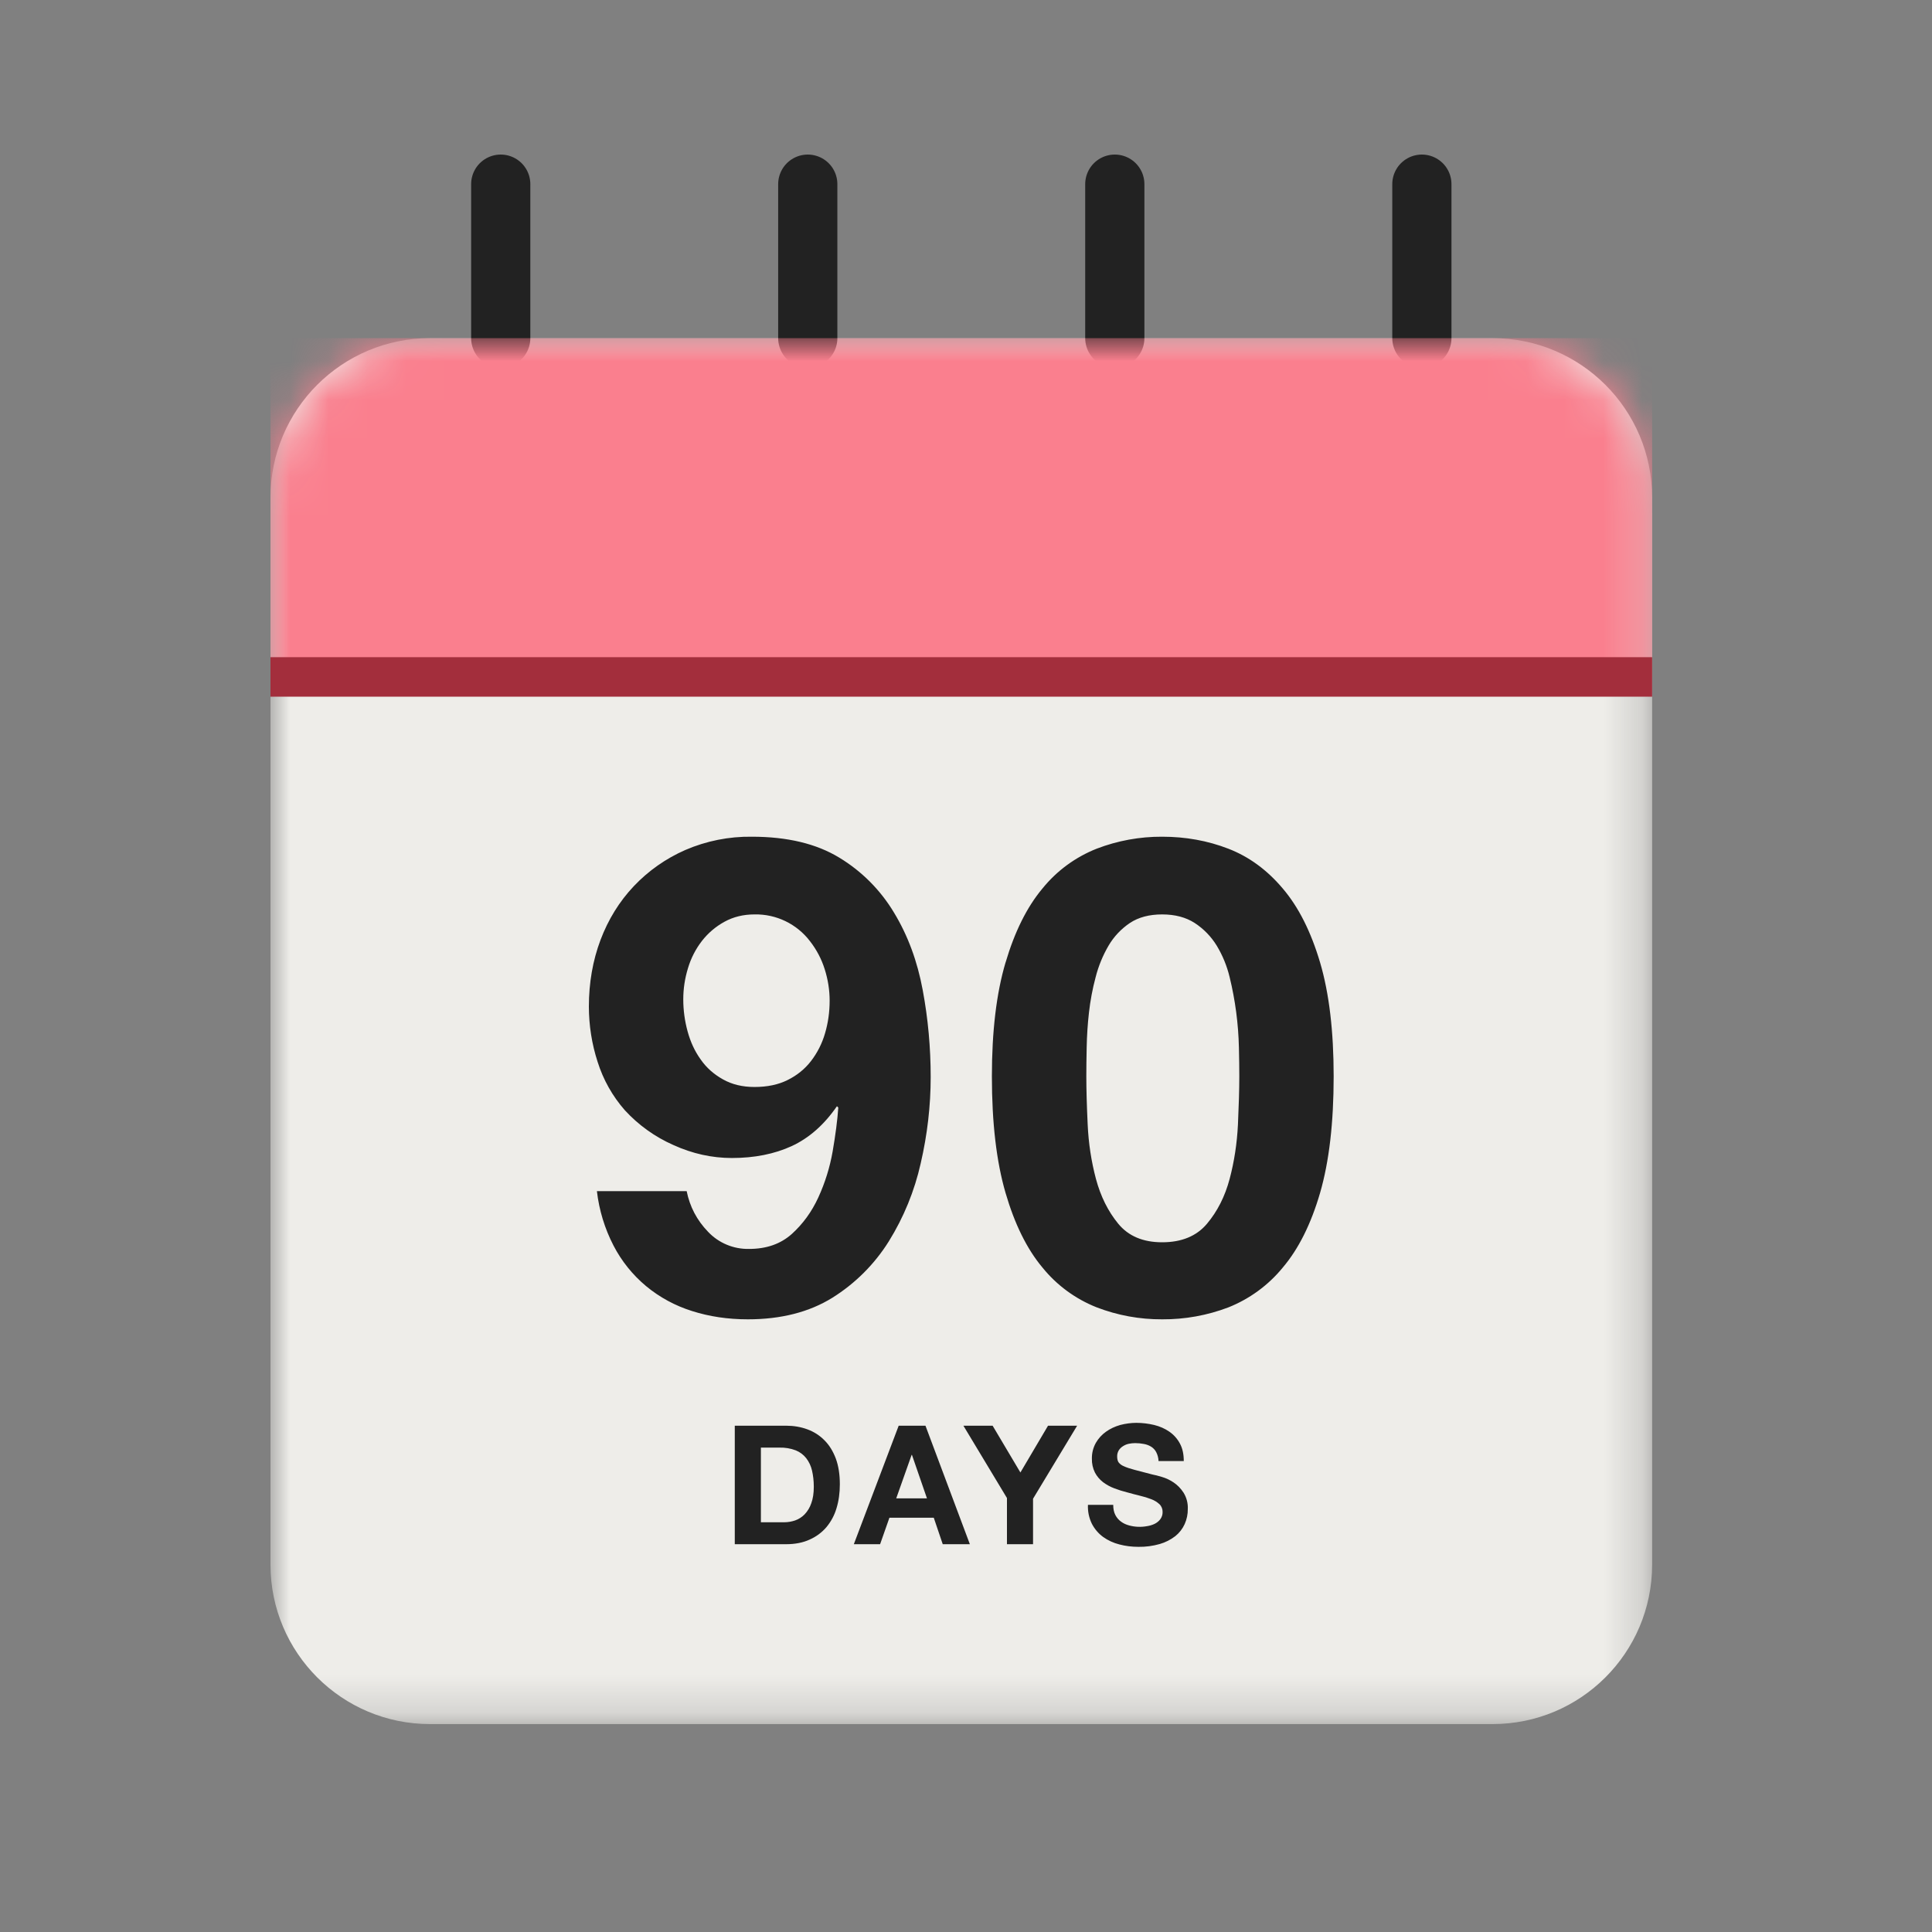
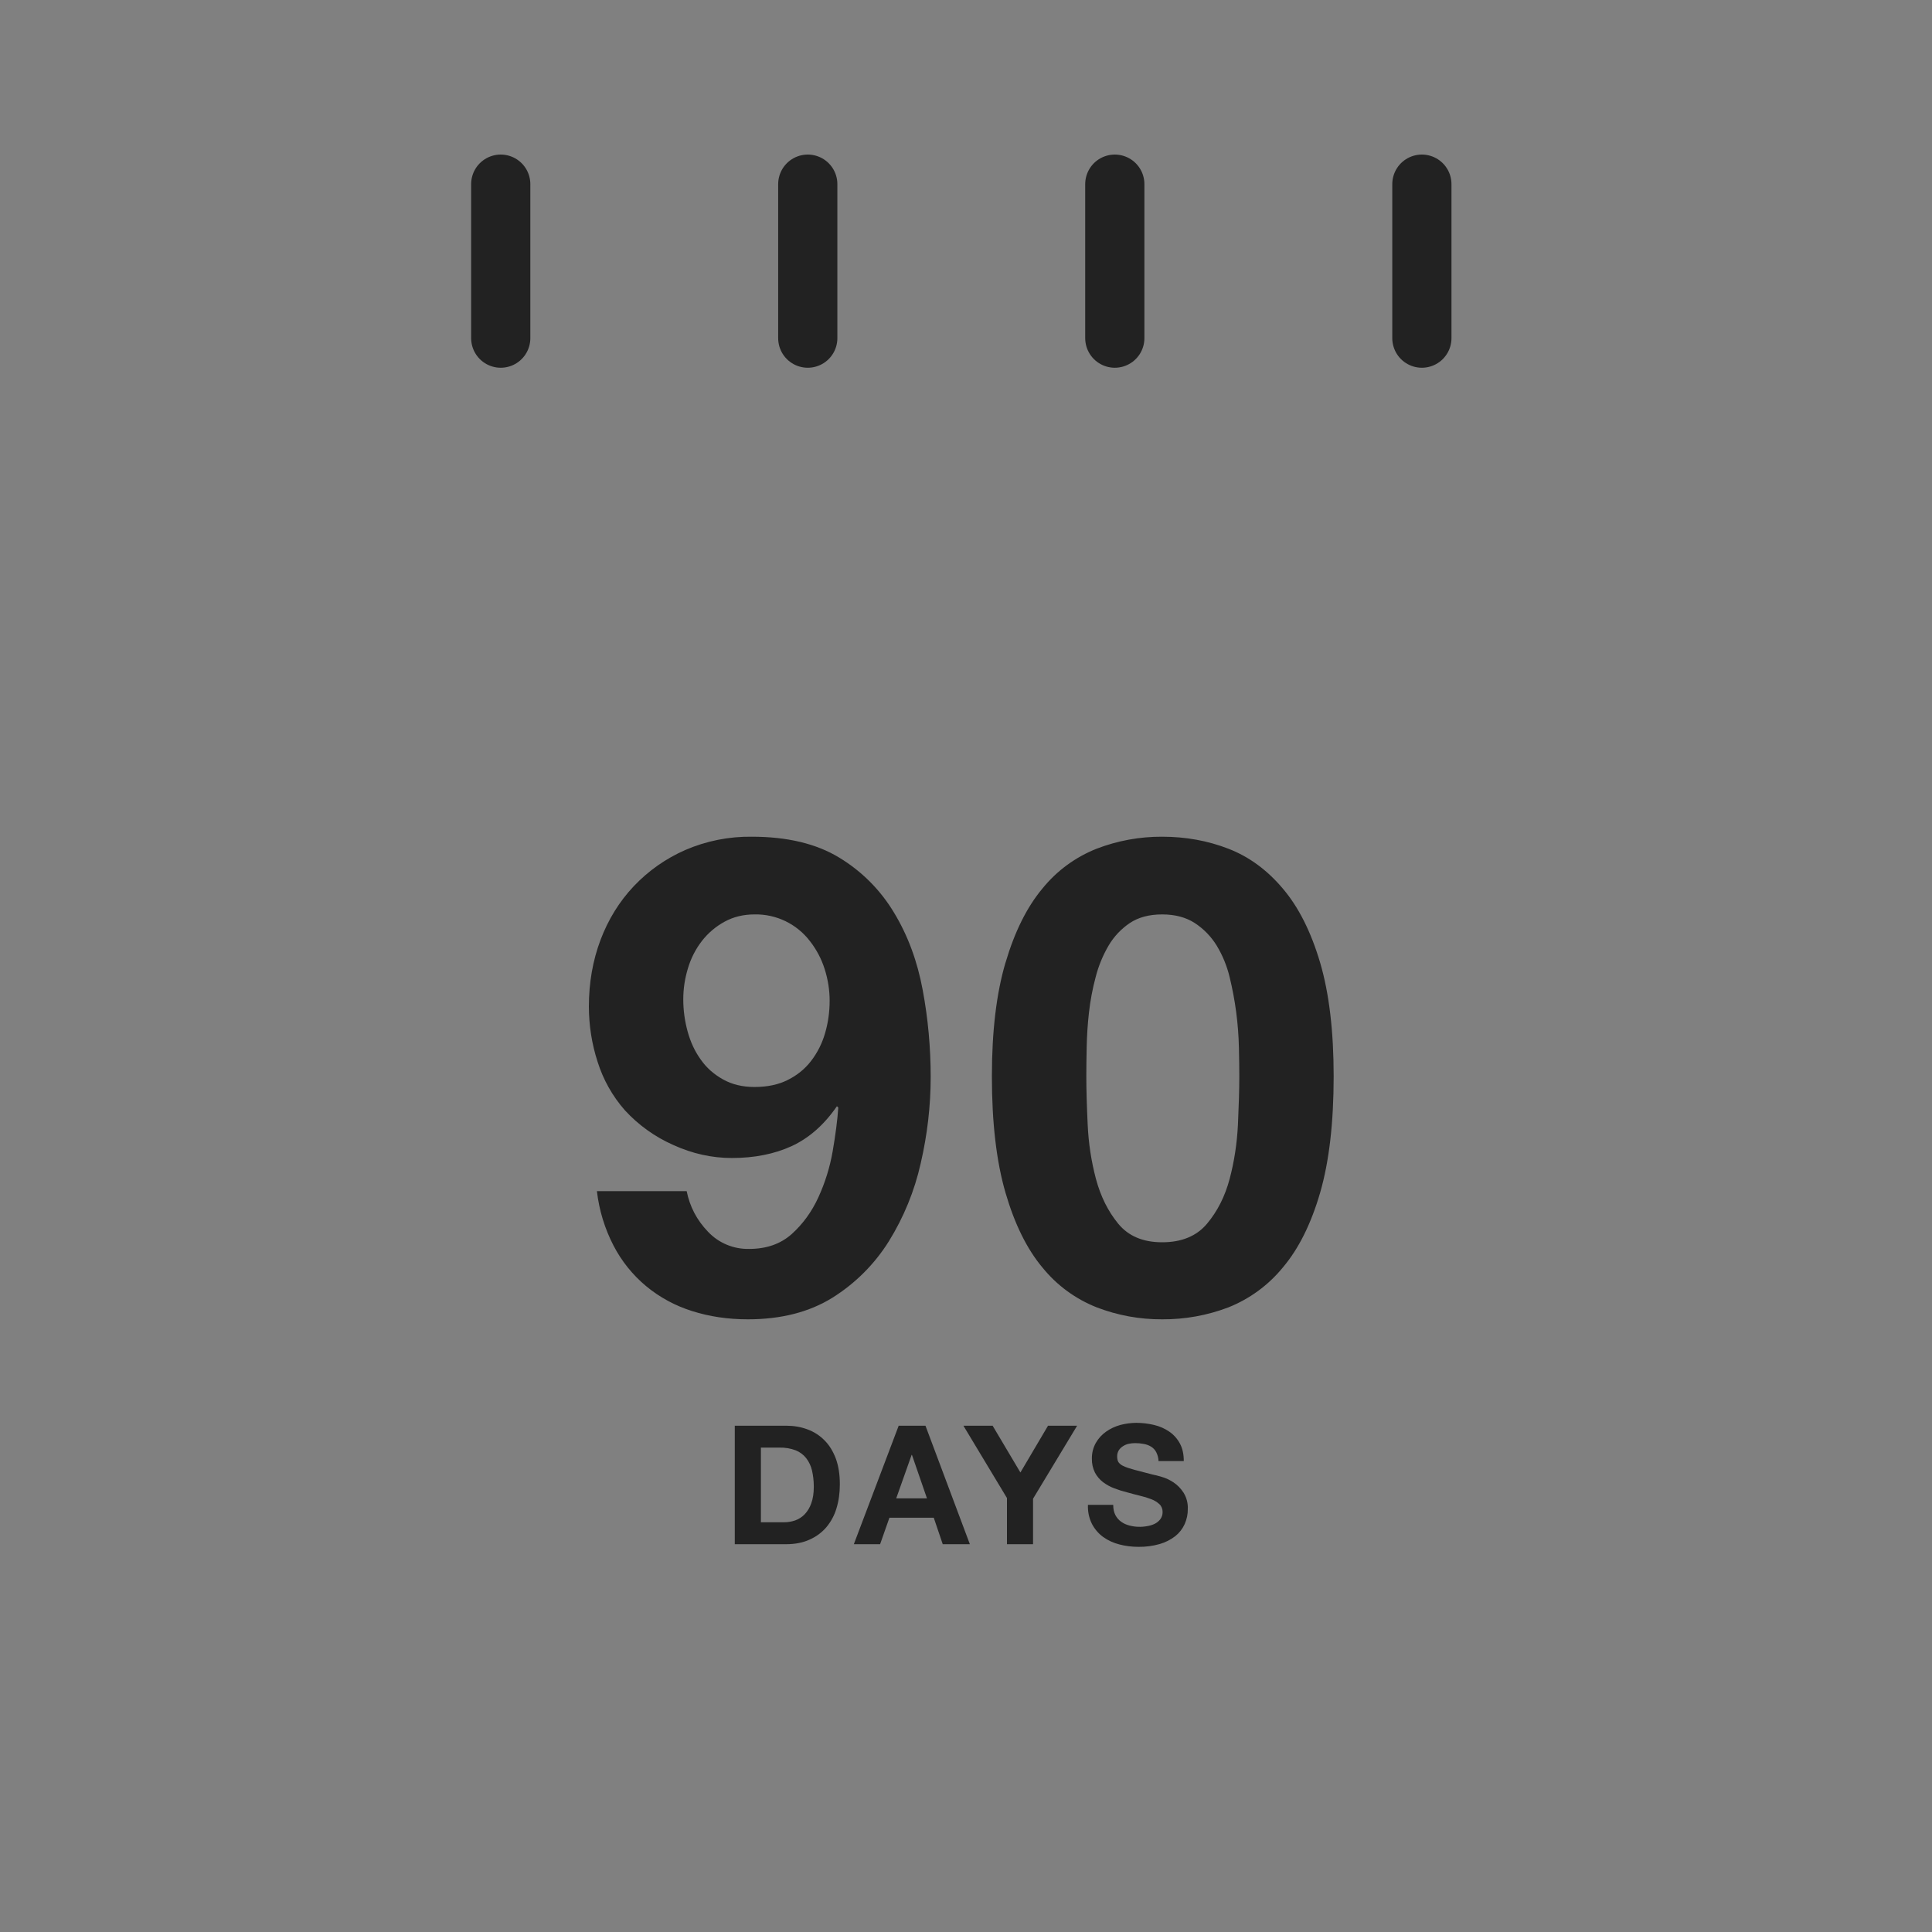
<svg xmlns="http://www.w3.org/2000/svg" xmlns:xlink="http://www.w3.org/1999/xlink" width="50px" height="50px" viewBox="0 0 50 50" version="1.1">
  <rect x="0" y="0" width="50" height="50" fill="#808080" stroke="none" />
  <title>icon-90days</title>
  <desc>Created with Sketch.</desc>
  <defs>
-     <polygon id="path-1" points="0 0.91 35.757 0.91 35.757 36.778 0 36.778" />
    <path d="M4.13,0.91 C1.851,0.909 0.002,2.754 0,5.034 L0,32.656 C0.003,34.935 1.852,36.78 4.13,36.778 L31.626,36.778 C33.905,36.78 35.754,34.935 35.757,32.656 L35.757,5.034 C35.755,2.754 33.905,0.909 31.626,0.91 L4.13,0.91 Z" id="path-3" />
  </defs>
  <g id="icon-90days" stroke="none" stroke-width="1" fill="none" fill-rule="evenodd">
    <g id="group-31">
-       <rect id="Rectangle" fill-opacity="0" fill="#CCCCCC" x="0" y="0" width="50" height="50" />
      <g id="Group" transform="translate(7, 7.841)">
        <g id="Clipped">
          <mask id="mask-2" fill="white">
            <use xlink:href="#path-1" />
          </mask>
          <g id="a" />
          <path d="M31.626,36.778 L4.13,36.778 C1.852,36.78 0.003,34.935 0,32.656 L0,5.034 C0.002,2.754 1.851,0.909 4.13,0.91 L31.626,0.91 C33.905,0.909 35.755,2.754 35.757,5.034 L35.757,32.656 C35.754,34.935 33.905,36.78 31.626,36.778" id="Path" fill="#EEEDE9" fill-rule="nonzero" mask="url(#mask-2)" />
        </g>
      </g>
      <path d="M20.905,4.766 L20.905,8.751 M28.851,4.766 L28.851,8.751 M36.798,4.766 L36.798,8.751 M12.959,4.766 L12.959,8.751" id="Shape" stroke="#222222" stroke-width="1.532" stroke-linecap="round" stroke-linejoin="round" />
      <g id="Group" transform="translate(7, 7.841)">
        <g id="Clipped">
          <mask id="mask-4" fill="white">
            <use xlink:href="#path-3" />
          </mask>
          <g id="c" />
-           <polygon id="Path" fill="#FA7F8E" fill-rule="nonzero" mask="url(#mask-4)" points="0 9.679 35.757 9.679 35.757 0.91 0 0.91" />
        </g>
      </g>
      <g id="Group" transform="translate(7, 16.259)">
-         <line x1="0" y1="1.26" x2="35.757" y2="1.26" id="Path" stroke="#A32E3C" stroke-width="1.022" />
        <path d="M13.294,23.137 C13.391,23.137 13.486,23.121 13.577,23.09 C13.67,23.057 13.754,23.004 13.823,22.933 C13.9,22.852 13.959,22.754 13.995,22.647 C14.039,22.53 14.061,22.388 14.061,22.218 C14.061,22.063 14.044,21.924 14.015,21.799 C13.989,21.683 13.938,21.574 13.866,21.48 C13.795,21.389 13.701,21.319 13.594,21.276 C13.46,21.225 13.317,21.201 13.174,21.205 L12.692,21.205 L12.692,23.137 L13.294,23.137 L13.294,23.137 Z M13.342,20.638 C13.539,20.638 13.723,20.669 13.894,20.732 C14.066,20.795 14.213,20.89 14.337,21.016 C14.463,21.141 14.559,21.299 14.631,21.489 C14.7,21.677 14.735,21.899 14.735,22.154 C14.735,22.379 14.707,22.583 14.649,22.773 C14.597,22.952 14.508,23.118 14.39,23.261 C14.271,23.401 14.122,23.511 13.954,23.585 C13.781,23.665 13.576,23.705 13.341,23.705 L12.016,23.705 L12.016,20.638 L13.342,20.638 L13.342,20.638 Z M16.99,22.519 L16.601,21.393 L16.593,21.393 L16.194,22.519 L16.991,22.519 L16.99,22.519 Z M16.951,20.638 L18.1,23.705 L17.398,23.705 L17.166,23.02 L16.018,23.02 L15.777,23.705 L15.097,23.705 L16.258,20.638 L16.951,20.638 L16.951,20.638 Z M17.933,20.638 L18.689,20.638 L19.408,21.849 L20.123,20.638 L20.876,20.638 L19.735,22.528 L19.735,23.705 L19.06,23.705 L19.06,22.51 L17.933,20.638 Z M21.865,22.949 C21.902,23.02 21.952,23.078 22.014,23.122 C22.075,23.167 22.147,23.2 22.229,23.221 C22.377,23.26 22.532,23.266 22.682,23.238 C22.749,23.229 22.815,23.209 22.876,23.181 C22.935,23.153 22.986,23.113 23.026,23.062 C23.068,23.007 23.09,22.94 23.088,22.871 C23.09,22.796 23.061,22.722 23.007,22.67 C22.946,22.614 22.875,22.57 22.797,22.541 C22.703,22.504 22.605,22.474 22.505,22.451 C22.394,22.424 22.284,22.395 22.174,22.364 C22.06,22.336 21.949,22.301 21.839,22.259 C21.734,22.22 21.636,22.166 21.546,22.099 C21.46,22.032 21.388,21.948 21.337,21.851 C21.282,21.74 21.255,21.617 21.258,21.493 C21.255,21.35 21.29,21.208 21.36,21.083 C21.426,20.968 21.516,20.869 21.624,20.793 C21.733,20.715 21.856,20.658 21.993,20.619 C22.128,20.584 22.267,20.565 22.406,20.564 C22.567,20.564 22.721,20.584 22.869,20.619 C23.016,20.655 23.148,20.713 23.263,20.793 C23.377,20.872 23.471,20.977 23.536,21.1 C23.604,21.225 23.636,21.375 23.636,21.553 L22.983,21.553 C22.98,21.474 22.96,21.396 22.924,21.325 C22.894,21.267 22.849,21.217 22.793,21.182 C22.736,21.147 22.673,21.123 22.606,21.111 C22.531,21.096 22.454,21.089 22.377,21.089 C22.322,21.089 22.267,21.095 22.213,21.106 C22.16,21.117 22.11,21.138 22.065,21.167 C22.021,21.194 21.983,21.23 21.955,21.273 C21.925,21.322 21.91,21.379 21.912,21.437 C21.912,21.497 21.924,21.546 21.946,21.583 C21.981,21.629 22.028,21.664 22.081,21.685 C22.149,21.718 22.243,21.748 22.361,21.78 L22.828,21.902 C22.885,21.912 22.965,21.932 23.067,21.963 C23.169,21.992 23.272,22.04 23.372,22.106 C23.47,22.172 23.557,22.259 23.63,22.371 C23.709,22.498 23.747,22.646 23.74,22.794 C23.742,22.929 23.714,23.062 23.659,23.185 C23.604,23.306 23.521,23.413 23.417,23.496 C23.297,23.589 23.16,23.658 23.015,23.7 C22.836,23.751 22.65,23.776 22.463,23.773 C22.293,23.773 22.129,23.753 21.97,23.711 C21.818,23.673 21.674,23.607 21.547,23.516 C21.426,23.427 21.327,23.31 21.258,23.177 C21.183,23.024 21.148,22.856 21.156,22.686 L21.81,22.686 C21.81,22.788 21.828,22.877 21.865,22.949 M13.385,11.691 C13.626,11.572 13.829,11.408 13.988,11.202 C14.152,10.989 14.275,10.747 14.35,10.489 C14.43,10.22 14.471,9.937 14.471,9.638 C14.471,9.364 14.428,9.091 14.343,8.823 C14.261,8.561 14.132,8.317 13.964,8.101 C13.623,7.653 13.089,7.394 12.526,7.406 C12.24,7.406 11.981,7.469 11.751,7.595 C11.524,7.719 11.325,7.888 11.166,8.092 C11.003,8.303 10.881,8.542 10.805,8.797 C10.724,9.061 10.683,9.328 10.683,9.604 C10.683,9.89 10.722,10.168 10.796,10.437 C10.87,10.707 10.981,10.948 11.133,11.159 C11.28,11.372 11.473,11.542 11.708,11.674 C11.943,11.807 12.216,11.872 12.525,11.872 C12.858,11.872 13.145,11.812 13.385,11.691 M11.322,15.617 C11.597,15.91 11.985,16.072 12.387,16.063 C12.837,16.063 13.203,15.934 13.491,15.677 C13.777,15.418 14.006,15.105 14.177,14.733 C14.352,14.352 14.477,13.951 14.549,13.539 C14.622,13.115 14.672,12.736 14.695,12.405 L14.66,12.37 C14.328,12.851 13.938,13.194 13.489,13.402 C13.042,13.607 12.525,13.71 11.941,13.71 C11.424,13.71 10.919,13.598 10.427,13.374 C9.95,13.164 9.522,12.857 9.17,12.473 C8.85,12.109 8.61,11.681 8.465,11.218 C8.316,10.758 8.241,10.277 8.24,9.793 C8.24,9.175 8.341,8.599 8.541,8.067 C8.742,7.535 9.029,7.071 9.403,6.675 C9.78,6.277 10.233,5.959 10.735,5.739 C11.279,5.504 11.866,5.387 12.458,5.395 C13.374,5.395 14.129,5.576 14.721,5.937 C15.303,6.289 15.79,6.779 16.139,7.363 C16.496,7.952 16.742,8.619 16.88,9.365 C17.019,10.108 17.086,10.859 17.086,11.614 C17.086,12.36 17,13.103 16.828,13.847 C16.668,14.562 16.389,15.244 16.003,15.866 C15.633,16.458 15.133,16.957 14.541,17.327 C13.943,17.698 13.214,17.885 12.354,17.885 C11.837,17.885 11.356,17.813 10.908,17.67 C10.474,17.534 10.071,17.316 9.721,17.026 C9.373,16.736 9.086,16.379 8.878,15.977 C8.65,15.537 8.505,15.06 8.448,14.568 L10.771,14.568 C10.852,14.97 11.035,15.319 11.322,15.617 M21.149,12.843 C21.171,13.33 21.243,13.799 21.363,14.251 C21.484,14.703 21.676,15.089 21.94,15.411 C22.204,15.731 22.582,15.891 23.076,15.891 C23.581,15.891 23.968,15.731 24.237,15.411 C24.507,15.089 24.703,14.703 24.823,14.251 C24.943,13.799 25.014,13.331 25.038,12.843 C25.06,12.355 25.073,11.94 25.073,11.596 C25.073,11.392 25.07,11.142 25.063,10.851 C25.049,10.237 24.969,9.627 24.823,9.03 C24.754,8.742 24.641,8.466 24.488,8.213 C24.344,7.978 24.15,7.779 23.919,7.628 C23.689,7.48 23.409,7.406 23.076,7.406 C22.743,7.406 22.464,7.48 22.241,7.628 C22.016,7.78 21.827,7.979 21.69,8.213 C21.541,8.468 21.428,8.743 21.355,9.03 C21.274,9.331 21.217,9.638 21.182,9.948 C21.148,10.247 21.129,10.548 21.123,10.85 C21.117,11.142 21.114,11.391 21.114,11.596 C21.114,11.94 21.126,12.355 21.149,12.843 M19.024,8.651 C19.259,7.855 19.576,7.217 19.978,6.736 C20.349,6.277 20.833,5.922 21.382,5.705 C21.923,5.497 22.498,5.392 23.077,5.395 C23.683,5.395 24.254,5.498 24.789,5.705 C25.322,5.911 25.792,6.254 26.199,6.737 C26.608,7.217 26.928,7.855 27.164,8.651 C27.399,9.448 27.515,10.429 27.515,11.596 C27.515,12.799 27.398,13.804 27.164,14.611 C26.929,15.418 26.607,16.063 26.199,16.544 C25.825,17.002 25.339,17.357 24.79,17.576 C24.243,17.784 23.662,17.889 23.076,17.885 C22.497,17.888 21.922,17.783 21.382,17.575 C20.833,17.358 20.349,17.003 19.978,16.544 C19.576,16.064 19.258,15.418 19.023,14.611 C18.788,13.804 18.67,12.799 18.67,11.597 C18.67,10.429 18.787,9.447 19.023,8.651" id="Shape" fill="#222222" fill-rule="nonzero" />
      </g>
    </g>
  </g>
</svg>